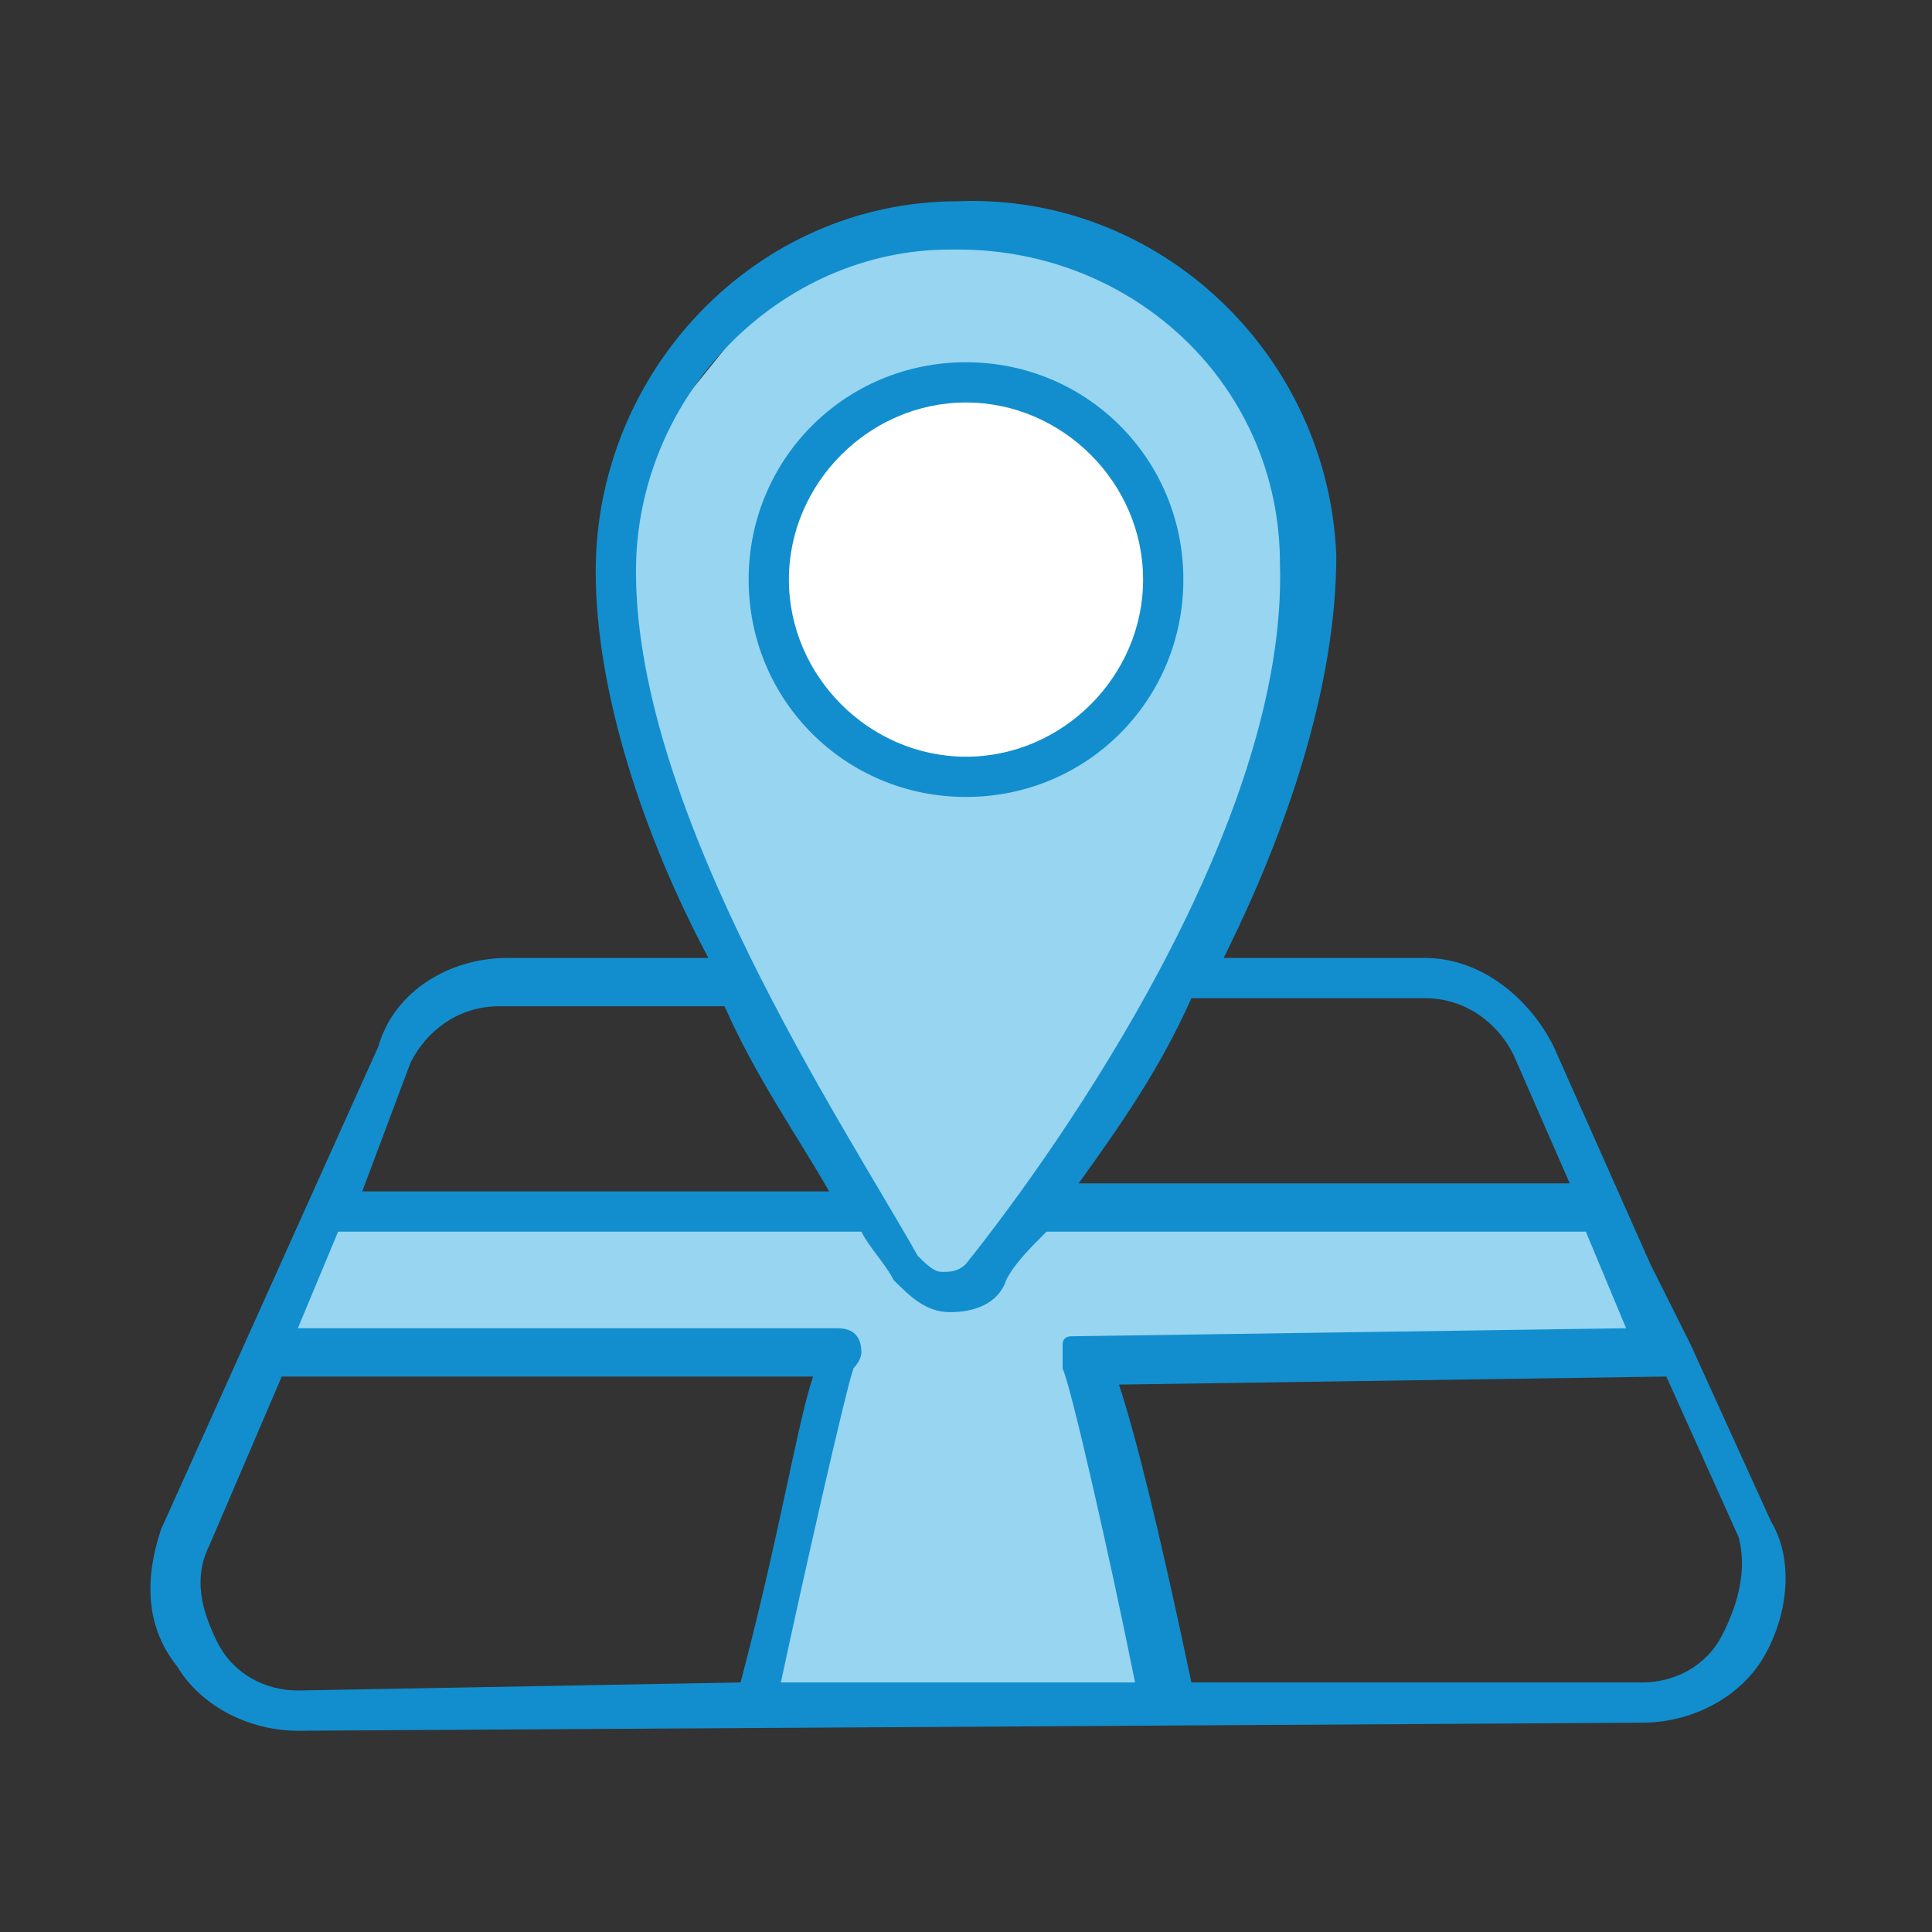
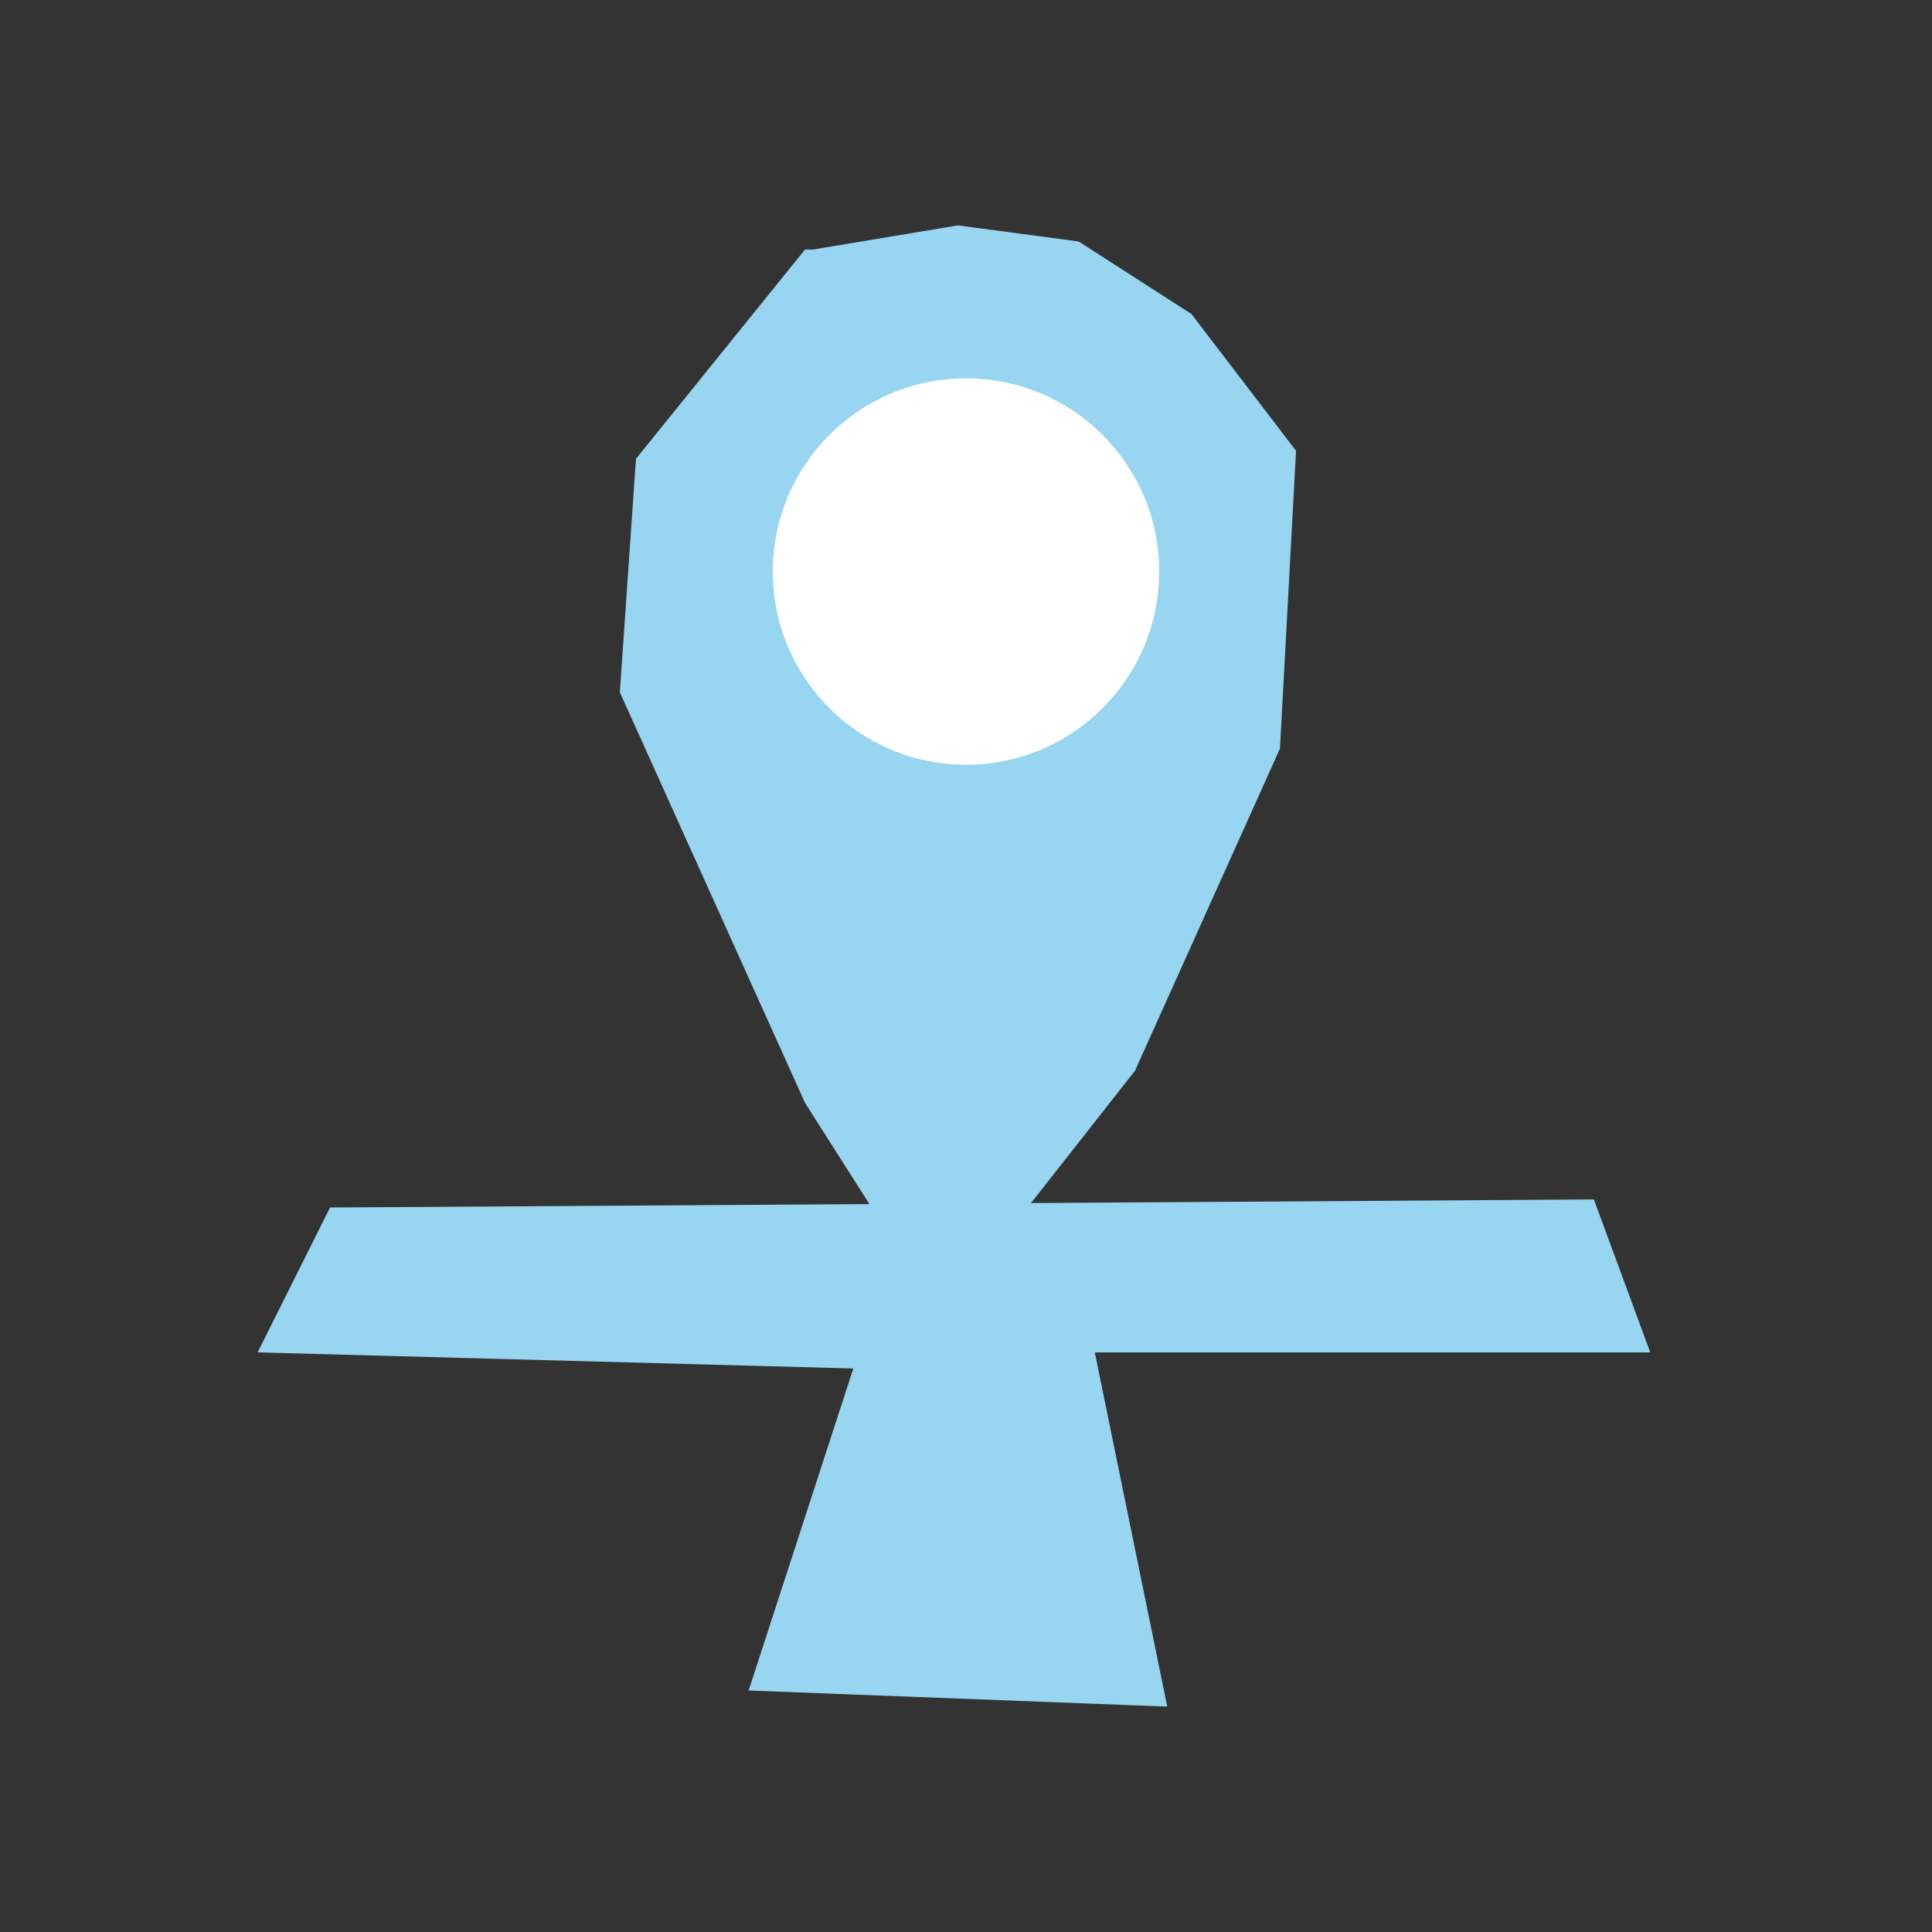
<svg xmlns="http://www.w3.org/2000/svg" version="1.1" id="Layer_1" x="0px" y="0px" viewBox="0 0 24 24" style="enable-background:new 0 0 24 24;" xml:space="preserve">
  <rect x="0" y="0" width="24" height="24" fill="#333333" stroke="none" />
  <style type="text/css">
	.st0{fill:#97D5F0;}
	.st1{fill:#FFFFFF;}
	.st2{fill:#128ECE;}
	.st3{fill:none;}
</style>
  <polygon class="st0" points="10,3.1 7.9,5.7 7.7,8.6 10,13.7 11.4,15.9 11.9,16.1 14.1,13.3 15.9,9.3 16.1,5.6 14.8,3.9 13.4,3   11.9,2.8 10.1,3.1 " />
  <circle class="st1" cx="12" cy="7.1" r="2.4" />
  <polygon class="st0" points="4.1,15 19.8,14.9 20.5,16.8 13.6,16.8 14.5,21.2 9.3,21 10.6,17 3.2,16.8 " />
  <g>
-     <path class="st2" d="M14.7,7.2c0-1.5-1.2-2.7-2.7-2.7S9.3,5.7,9.3,7.2s1.2,2.7,2.7,2.7S14.7,8.7,14.7,7.2z M9.8,7.2   C9.8,6,10.8,5,12,5s2.2,1,2.2,2.2s-1,2.2-2.2,2.2S9.8,8.4,9.8,7.2z" />
-     <path class="st2" d="M22,18.9l-1-2.2l0,0l-0.5-1L19.3,13c-0.3-0.6-0.9-1.1-1.6-1.1l0,0h-2.5c0.8-1.6,1.4-3.4,1.4-5   c-0.1-2.5-2.2-4.5-4.7-4.4c-2.5,0-4.5,2.1-4.5,4.6c0,1.5,0.6,3.3,1.4,4.8H6.3c-0.7,0-1.4,0.4-1.6,1.1L2,19   c-0.2,0.6-0.2,1.2,0.2,1.7c0.3,0.5,0.9,0.8,1.5,0.8l0,0l16.7-0.1c0.6,0,1.2-0.3,1.5-0.8S22.3,19.4,22,18.9z M17.7,12.4L17.7,12.4   c0.5,0,0.9,0.3,1.1,0.7l0.7,1.6h-6.1c0.5-0.7,1-1.4,1.4-2.3c0,0,0,0,0.1,0l0,0H17.7z M7.9,7.1c0-2.2,1.8-4,3.9-4h0.1   c2.2,0,4,1.7,4,3.9c0.1,3.2-2.7,7.2-3.9,8.7c-0.1,0.1-0.2,0.1-0.3,0.1s-0.2-0.1-0.3-0.2C10.5,14,7.9,10.1,7.9,7.1z M5.1,13.2   c0.2-0.4,0.6-0.7,1.1-0.7H9l0,0c0.4,0.9,0.9,1.6,1.3,2.3H4.5L5.1,13.2z M3.7,21C3.6,21,3.6,21,3.7,21c-0.4,0-0.8-0.2-1-0.6   s-0.3-0.8-0.1-1.2l0.9-2.1h6.6c-0.2,0.6-0.4,1.9-0.9,3.8L3.7,21z M9.7,20.9c0.3-1.4,0.8-3.6,0.9-3.9l0,0c0,0,0.1-0.1,0.1-0.2   c0-0.2-0.1-0.3-0.3-0.3l0,0H3.7l0.5-1.2h6.5c0.1,0.2,0.3,0.4,0.4,0.6c0.2,0.2,0.4,0.4,0.7,0.4l0,0c0.3,0,0.6-0.1,0.7-0.4   c0.1-0.2,0.3-0.4,0.5-0.6h6.7l0.5,1.2l-6.9,0.1l0,0l0,0l0,0l0,0l0,0l0,0l0,0c0,0-0.1,0-0.1,0.1l0,0c0,0,0,0,0,0.1l0,0   c0,0,0,0,0,0.1l0,0l0,0V17l0,0c0.1,0.2,0.6,2.4,0.9,3.9L9.7,20.9z M21.4,20.3c-0.2,0.4-0.6,0.6-1,0.6h-5.6   c-0.4-1.9-0.7-3.1-0.9-3.7l6.8-0.1l0.9,2C21.7,19.5,21.6,19.9,21.4,20.3z" />
-   </g>
-   <rect y="0" class="st3" width="24" height="24" />
+     </g>
  <g id="Brochure_Location_04">
</g>
  <g id="A_to_B_Route_04">
</g>
  <g id="A_to_B_Route_03">
</g>
  <g id="A_to_B_Route_02">
</g>
  <g id="Removed_Location">
</g>
  <g id="Favorite_Location">
</g>
  <g id="Deleted_Location">
</g>
  <g id="Searching_Location">
</g>
  <g id="Confirmed_Location">
</g>
  <g id="Loading_Location">
</g>
  <g id="Add_Location">
</g>
  <g id="Blocked_Location">
</g>
  <g id="Direction_Sign">
</g>
  <g id="Brochure_Location_03">
</g>
  <g id="Location_Pin_02">
</g>
  <g id="Brochure_Location_02">
</g>
  <g id="Map_Locations">
</g>
  <g id="Ship_Helm_02">
</g>
  <g id="Location_Pin_01">
</g>
  <g id="Ship_Helm_01">
</g>
  <g id="Mobile_Location_App_02">
</g>
  <g id="Location_Pointers">
</g>
  <g id="GPS_Tracker">
</g>
  <g id="Mountain_Location">
</g>
  <g id="Road_Trip">
</g>
  <g id="Map">
</g>
  <g id="A_to_B_Route_01">
</g>
  <g id="Two_Directions">
</g>
  <g id="Directions_Route">
</g>
  <g id="Worldwide_Location">
</g>
  <g id="Magnetic_Compass">
</g>
  <g id="Mobile_Location_App_01">
</g>
  <g id="Anchor">
</g>
  <g id="Road_Labels">
</g>
  <g id="Navegation_Compass_02">
</g>
  <g id="World_Globe">
</g>
  <g id="Navegation">
</g>
  <g id="Person_Location_02">
</g>
  <g id="Person_Location_01">
</g>
  <g id="GPS_Location">
</g>
  <g id="Street_Location">
</g>
  <g id="Brochure_Location_01">
</g>
  <g id="Locations">
</g>
  <g id="GPS_Navegation">
</g>
  <g id="South_to_North_Navegation">
</g>
  <g id="Verified_Location">
</g>
  <g id="Navegation_Compass_01">
</g>
  <g id="Location_View">
</g>
  <g id="Home_Location">
</g>
</svg>